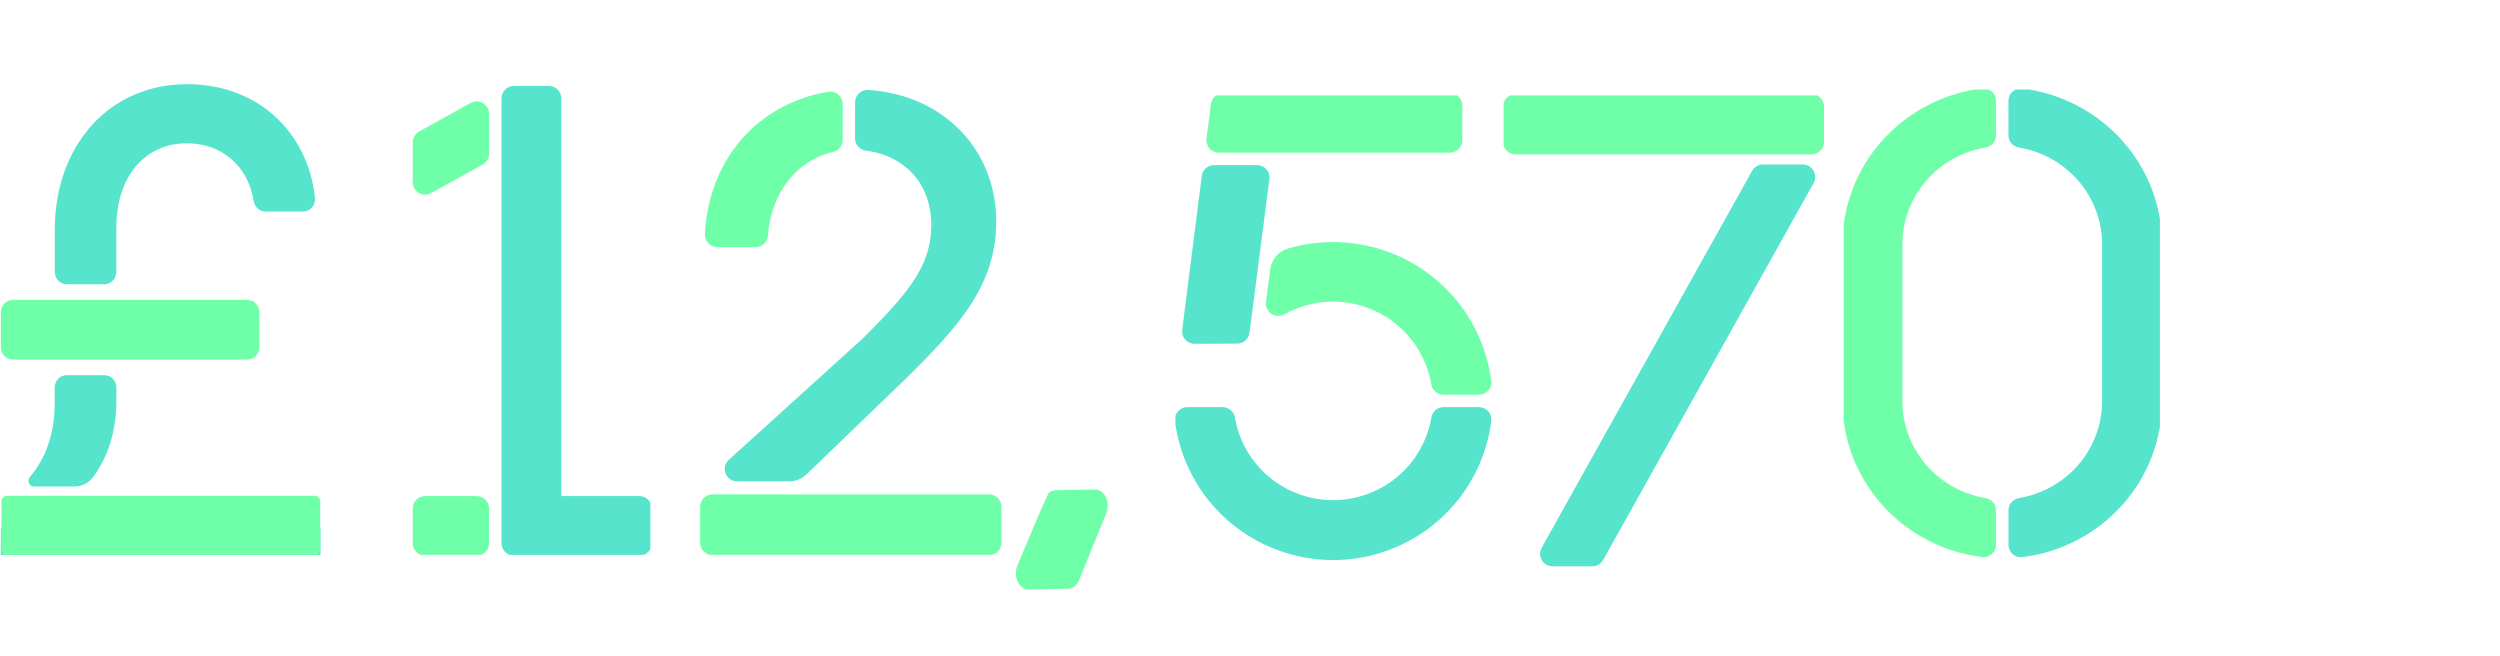
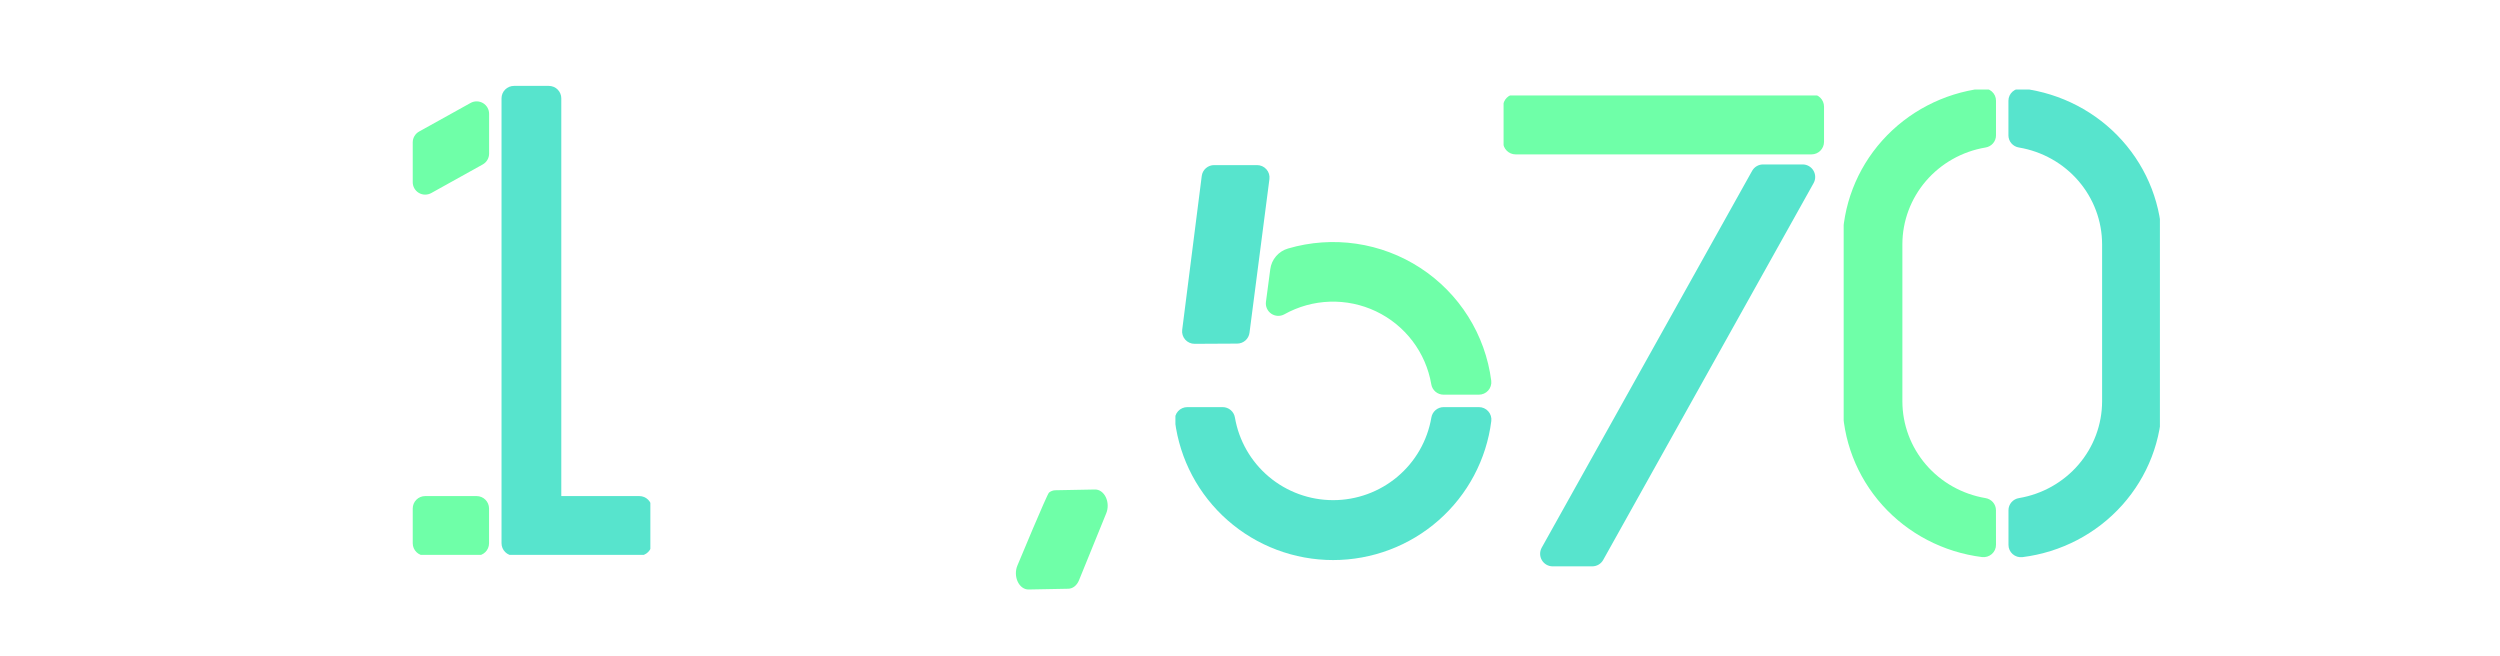
<svg xmlns="http://www.w3.org/2000/svg" width="419" height="110" viewBox="0 0 419 110" fill="none">
  <g clip-path="url(#clip0_192_155)">
    <path d="M41.456 50.26H2.154C1.04 50.26 0.138 51.193 0.138 52.344V58.18C0.138 59.331 1.04 60.264 2.154 60.264H41.456C42.569 60.264 43.472 59.331 43.472 58.18V52.344C43.472 51.193 42.569 50.26 41.456 50.26Z" fill="#6FFFA8" />
    <path d="M17.48 47.645C18.014 47.645 18.527 47.425 18.905 47.034C19.284 46.643 19.496 46.113 19.496 45.56V38.103C19.496 29.628 24.287 24.017 31.313 24.017C37.144 24.017 41.552 27.769 42.524 33.697C42.599 34.187 42.841 34.634 43.206 34.956C43.572 35.279 44.036 35.456 44.517 35.456H50.776C51.063 35.458 51.348 35.397 51.611 35.276C51.874 35.156 52.109 34.978 52.3 34.756C52.491 34.533 52.633 34.272 52.718 33.987C52.803 33.703 52.829 33.404 52.792 33.109C51.583 22.175 43.266 14.104 31.325 14.104C18.443 14.104 9.18 24.23 9.18 38.536V45.552C9.18 46.105 9.392 46.635 9.77 47.026C10.148 47.417 10.661 47.636 11.196 47.636L17.48 47.645Z" fill="#57E4CD" />
    <path d="M52.78 87.87H1.065C0.553 87.87 0.138 88.299 0.138 88.828V96.915C0.138 97.445 0.553 97.874 1.065 97.874H52.78C53.293 97.874 53.708 97.445 53.708 96.915V88.828C53.708 88.299 53.293 87.87 52.78 87.87Z" fill="#57E4CD" />
    <path d="M12.277 83.091H1.158C0.974 83.092 0.795 83.148 0.642 83.254V83.254C0.517 83.343 0.416 83.462 0.346 83.601C0.275 83.74 0.239 83.894 0.238 84.05V92.137C0.238 92.263 0.263 92.388 0.309 92.505C0.356 92.622 0.425 92.727 0.512 92.817C0.598 92.906 0.701 92.976 0.814 93.024C0.927 93.072 1.048 93.096 1.17 93.096H52.748C52.994 93.096 53.23 92.995 53.404 92.815C53.578 92.635 53.676 92.391 53.676 92.137V84.054C53.676 83.8 53.578 83.556 53.404 83.376C53.23 83.197 52.994 83.096 52.748 83.096L12.277 83.091Z" fill="#6FFFA8" />
    <path d="M12.434 81.538C13.058 81.544 13.675 81.399 14.236 81.115C14.796 80.83 15.284 80.414 15.661 79.9C18.133 76.465 19.512 72.309 19.512 67.01V64.964C19.512 64.411 19.3 63.881 18.921 63.49C18.543 63.099 18.03 62.879 17.495 62.879H11.184C10.649 62.879 10.136 63.099 9.758 63.49C9.38 63.881 9.167 64.411 9.167 64.964V67.465C9.167 72.58 7.772 76.665 4.985 79.971C4.875 80.11 4.804 80.278 4.782 80.457C4.76 80.635 4.786 80.817 4.859 80.98C4.932 81.144 5.048 81.283 5.193 81.381C5.339 81.48 5.509 81.534 5.683 81.538H12.434Z" fill="#57E4CD" />
  </g>
  <g clip-path="url(#clip1_192_155)">
    <path d="M241.956 68.233C241.46 68.233 240.98 68.41 240.603 68.731C240.226 69.052 239.976 69.496 239.897 69.984C239.234 73.856 237.218 77.369 234.205 79.903C231.192 82.436 227.378 83.825 223.436 83.825C219.494 83.825 215.679 82.436 212.666 79.903C209.653 77.369 207.637 73.856 206.974 69.984C206.895 69.496 206.645 69.052 206.268 68.731C205.891 68.41 205.412 68.233 204.916 68.233H199.008C198.712 68.23 198.418 68.291 198.147 68.411C197.876 68.531 197.633 68.707 197.436 68.927C197.238 69.148 197.09 69.407 197.001 69.689C196.913 69.971 196.885 70.269 196.921 70.562C197.733 76.998 200.874 82.916 205.756 87.207C210.637 91.498 216.922 93.866 223.431 93.866C229.941 93.866 236.226 91.498 241.107 87.207C245.989 82.916 249.13 76.998 249.942 70.562C249.978 70.269 249.95 69.971 249.861 69.689C249.773 69.407 249.625 69.148 249.427 68.927C249.23 68.707 248.987 68.531 248.716 68.411C248.445 68.291 248.151 68.23 247.855 68.233H241.956Z" fill="#57E4CD" />
-     <path d="M245.083 23.511V17.687C245.083 17.135 244.863 16.606 244.471 16.216C244.08 15.826 243.549 15.607 242.995 15.607H205.037C204.526 15.602 204.031 15.785 203.646 16.12C203.262 16.455 203.014 16.919 202.949 17.424L202.206 23.249C202.169 23.543 202.195 23.842 202.283 24.125C202.371 24.409 202.518 24.67 202.716 24.892C202.914 25.114 203.157 25.291 203.429 25.412C203.701 25.532 203.996 25.593 204.294 25.591H242.995C243.549 25.591 244.08 25.372 244.471 24.982C244.863 24.592 245.083 24.062 245.083 23.511Z" fill="#6FFFA8" />
    <path d="M207.358 57.587C207.863 57.584 208.35 57.398 208.729 57.065C209.107 56.731 209.352 56.272 209.416 55.773L212.756 30.013C212.794 29.719 212.768 29.42 212.68 29.136C212.592 28.853 212.444 28.592 212.246 28.37C212.048 28.148 211.805 27.971 211.533 27.85C211.261 27.73 210.966 27.669 210.669 27.671H203.5C202.989 27.667 202.495 27.85 202.11 28.185C201.725 28.52 201.477 28.984 201.413 29.489L198.136 55.282C198.098 55.576 198.124 55.875 198.212 56.159C198.3 56.442 198.448 56.703 198.646 56.925C198.843 57.147 199.086 57.324 199.358 57.445C199.63 57.565 199.925 57.627 200.223 57.624L207.358 57.587Z" fill="#57E4CD" />
    <path d="M249.934 63.823C249.445 60 248.128 56.328 246.076 53.061C244.023 49.795 241.284 47.011 238.046 44.903C234.808 42.794 231.15 41.411 227.323 40.85C223.497 40.288 219.594 40.561 215.883 41.649C215.1 41.874 214.4 42.322 213.87 42.939C213.339 43.556 213.002 44.313 212.898 45.119L212.172 50.602C212.124 50.982 212.183 51.368 212.342 51.717C212.5 52.067 212.753 52.365 213.071 52.58C213.389 52.796 213.761 52.919 214.146 52.937C214.53 52.955 214.911 52.867 215.249 52.682C217.582 51.378 220.195 50.651 222.869 50.563C225.542 50.476 228.198 51.029 230.612 52.177C233.026 53.325 235.128 55.035 236.741 57.161C238.354 59.288 239.431 61.769 239.881 64.397C239.959 64.885 240.209 65.329 240.586 65.65C240.964 65.971 241.443 66.148 241.939 66.148H247.842C248.139 66.151 248.432 66.091 248.704 65.972C248.975 65.852 249.218 65.677 249.416 65.457C249.613 65.237 249.762 64.977 249.851 64.695C249.941 64.414 249.969 64.116 249.934 63.823Z" fill="#6FFFA8" />
  </g>
  <g clip-path="url(#clip2_192_155)">
    <path d="M303.606 15.771H254.018C252.857 15.771 251.916 16.713 251.916 17.876V23.77C251.916 24.933 252.857 25.875 254.018 25.875H303.606C304.767 25.875 305.707 24.933 305.707 23.77V17.876C305.707 16.713 304.767 15.771 303.606 15.771Z" fill="#6FFFA8" />
    <path d="M260.229 94.92H266.865C267.238 94.919 267.605 94.819 267.927 94.63C268.249 94.441 268.515 94.169 268.697 93.842L303.959 30.691C304.138 30.371 304.23 30.009 304.226 29.642C304.223 29.274 304.123 28.915 303.937 28.598C303.751 28.281 303.486 28.019 303.168 27.837C302.85 27.654 302.49 27.559 302.123 27.559H295.487C295.114 27.559 294.747 27.659 294.425 27.849C294.103 28.038 293.837 28.31 293.655 28.637L258.392 91.787C258.214 92.108 258.121 92.47 258.125 92.837C258.129 93.204 258.229 93.564 258.415 93.881C258.6 94.198 258.865 94.46 259.184 94.642C259.502 94.825 259.862 94.92 260.229 94.92Z" fill="#57E4CD" />
  </g>
  <g clip-path="url(#clip3_192_155)">
    <path d="M334.521 85.505C334.52 85.017 334.343 84.545 334.02 84.174C333.697 83.802 333.25 83.556 332.76 83.479C328.868 82.821 325.337 80.835 322.79 77.87C320.243 74.905 318.844 71.152 318.839 67.272V40.93C318.845 37.049 320.245 33.295 322.793 30.33C325.342 27.365 328.874 25.379 332.768 24.723C333.259 24.646 333.705 24.4 334.028 24.029C334.351 23.657 334.529 23.185 334.529 22.697V16.881C334.532 16.589 334.47 16.299 334.35 16.032C334.229 15.765 334.052 15.526 333.829 15.332C333.607 15.137 333.345 14.991 333.061 14.904C332.777 14.817 332.477 14.79 332.182 14.826C325.719 15.637 319.778 18.736 315.473 23.541C311.168 28.346 308.795 34.529 308.797 40.93V67.272C308.798 73.671 311.173 79.851 315.477 84.653C319.782 89.456 325.721 92.553 332.182 93.364C332.477 93.4 332.777 93.373 333.061 93.286C333.345 93.199 333.607 93.053 333.829 92.858C334.052 92.664 334.229 92.425 334.35 92.158C334.47 91.891 334.532 91.601 334.529 91.309L334.521 85.505Z" fill="#6FFFA8" />
    <path d="M336.613 16.881V22.697C336.614 23.185 336.791 23.657 337.114 24.029C337.437 24.4 337.884 24.646 338.375 24.723C342.27 25.377 345.804 27.362 348.354 30.328C350.904 33.293 352.306 37.048 352.312 40.93V67.272C352.306 71.153 350.906 74.907 348.357 77.872C345.809 80.837 342.276 82.823 338.383 83.479C337.892 83.556 337.445 83.802 337.123 84.173C336.8 84.545 336.622 85.017 336.621 85.505V91.321C336.619 91.613 336.68 91.902 336.801 92.169C336.921 92.436 337.098 92.674 337.32 92.869C337.542 93.063 337.803 93.209 338.087 93.297C338.37 93.384 338.669 93.411 338.964 93.376C345.429 92.566 351.371 89.468 355.676 84.662C359.982 79.857 362.356 73.674 362.353 67.272V40.93C362.353 34.53 359.977 28.35 355.672 23.547C351.367 18.744 345.427 15.648 338.964 14.838C338.67 14.802 338.371 14.828 338.087 14.914C337.803 15 337.542 15.145 337.319 15.338C337.097 15.531 336.919 15.769 336.797 16.035C336.675 16.301 336.613 16.589 336.613 16.881V16.881Z" fill="#57E4CD" />
  </g>
  <g clip-path="url(#clip4_192_155)">
    <path d="M141.23 23.44V17.436C141.231 17.136 141.166 16.839 141.041 16.566C140.916 16.294 140.733 16.051 140.505 15.856C140.277 15.661 140.009 15.517 139.72 15.435C139.431 15.353 139.128 15.334 138.831 15.38C127.054 17.323 118.757 26.699 118.141 39.239C118.127 39.52 118.171 39.801 118.269 40.065C118.367 40.329 118.518 40.57 118.712 40.774C118.907 40.978 119.14 41.14 119.4 41.251C119.659 41.362 119.938 41.419 120.22 41.418H126.622C127.152 41.419 127.662 41.218 128.048 40.856C128.434 40.495 128.668 39.999 128.7 39.471C129.212 32.412 133.444 26.902 139.634 25.457C140.088 25.349 140.493 25.091 140.782 24.725C141.072 24.359 141.23 23.906 141.23 23.44V23.44Z" fill="#6FFFA8" />
-     <path d="M156.088 37.694C156.088 44.599 152.138 49.204 144.672 56.657L122.145 77.065C121.834 77.347 121.616 77.716 121.52 78.123C121.423 78.531 121.453 78.958 121.604 79.349C121.755 79.74 122.021 80.076 122.367 80.313C122.712 80.55 123.122 80.677 123.541 80.677H132.271C133.349 80.678 134.385 80.261 135.161 79.515L151.827 63.454C160.498 54.901 166.975 47.888 166.975 37.146C166.975 25.279 158.366 15.97 145.566 15.073C145.278 15.048 144.989 15.084 144.716 15.177C144.442 15.27 144.192 15.419 143.979 15.614C143.767 15.81 143.598 16.047 143.482 16.311C143.367 16.576 143.308 16.861 143.309 17.149V23.174C143.305 23.685 143.491 24.18 143.83 24.563C144.169 24.946 144.638 25.191 145.146 25.25C151.802 26.122 156.088 30.968 156.088 37.694Z" fill="#57E4CD" />
-     <path d="M131.669 82.849H119.426C118.875 82.849 118.346 83.068 117.956 83.457C117.566 83.847 117.347 84.375 117.347 84.925V90.975C117.347 91.525 117.566 92.054 117.956 92.443C118.346 92.832 118.875 93.051 119.426 93.051H165.757C166.309 93.051 166.837 92.832 167.227 92.443C167.617 92.054 167.836 91.525 167.836 90.975V84.933C167.836 84.383 167.617 83.855 167.227 83.466C166.837 83.076 166.309 82.857 165.757 82.857H131.669V82.849Z" fill="#6FFFA8" />
+     <path d="M156.088 37.694C156.088 44.599 152.138 49.204 144.672 56.657L122.145 77.065C121.834 77.347 121.616 77.716 121.52 78.123C121.423 78.531 121.453 78.958 121.604 79.349C121.755 79.74 122.021 80.076 122.367 80.313C122.712 80.55 123.122 80.677 123.541 80.677H132.271L151.827 63.454C160.498 54.901 166.975 47.888 166.975 37.146C166.975 25.279 158.366 15.97 145.566 15.073C145.278 15.048 144.989 15.084 144.716 15.177C144.442 15.27 144.192 15.419 143.979 15.614C143.767 15.81 143.598 16.047 143.482 16.311C143.367 16.576 143.308 16.861 143.309 17.149V23.174C143.305 23.685 143.491 24.18 143.83 24.563C144.169 24.946 144.638 25.191 145.146 25.25C151.802 26.122 156.088 30.968 156.088 37.694Z" fill="#57E4CD" />
  </g>
  <g clip-path="url(#clip5_192_155)">
    <path d="M86.143 93.134H107.152C107.706 93.134 108.236 92.914 108.628 92.524C109.019 92.134 109.239 91.604 109.239 91.052V85.224C109.239 84.672 109.019 84.143 108.628 83.752C108.236 83.362 107.706 83.143 107.152 83.143H94.073V16.478C94.073 15.926 93.853 15.396 93.462 15.006C93.07 14.616 92.539 14.396 91.986 14.396H86.143C85.59 14.396 85.059 14.616 84.668 15.006C84.276 15.396 84.056 15.926 84.056 16.478V91.052C84.056 91.604 84.276 92.134 84.668 92.524C85.059 92.914 85.59 93.134 86.143 93.134V93.134Z" fill="#57E4CD" />
    <path d="M78.865 17.257L70.246 22.044C69.921 22.224 69.65 22.488 69.462 22.808C69.273 23.128 69.174 23.492 69.174 23.863V30.524C69.171 30.888 69.264 31.247 69.444 31.564C69.624 31.881 69.884 32.145 70.198 32.331C70.513 32.516 70.87 32.616 71.235 32.62C71.6 32.625 71.96 32.533 72.279 32.356L80.901 27.564C81.226 27.384 81.497 27.12 81.686 26.8C81.874 26.48 81.974 26.116 81.974 25.745V19.084C81.976 18.72 81.882 18.361 81.702 18.044C81.522 17.727 81.261 17.463 80.947 17.278C80.632 17.093 80.274 16.994 79.908 16.99C79.543 16.986 79.183 17.078 78.865 17.257V17.257Z" fill="#6FFFA8" />
    <path d="M79.879 83.143H71.261C70.108 83.143 69.174 84.075 69.174 85.225V91.053C69.174 92.202 70.108 93.134 71.261 93.134H79.879C81.031 93.134 81.965 92.202 81.965 91.053V85.225C81.965 84.075 81.031 83.143 79.879 83.143Z" fill="#6FFFA8" />
  </g>
  <path d="M170.505 94.816C170.677 94.392 175.498 82.808 175.813 82.559C176.127 82.309 176.488 82.174 176.859 82.166L183.505 82.04C183.868 82.03 184.228 82.143 184.549 82.37C184.869 82.596 185.14 82.927 185.332 83.33C185.525 83.732 185.634 84.192 185.647 84.664C185.66 85.136 185.578 85.603 185.409 86.018L180.84 97.252C180.668 97.676 180.411 98.031 180.097 98.281C179.782 98.53 179.421 98.666 179.051 98.673L172.405 98.799C172.041 98.809 171.681 98.695 171.36 98.468C171.039 98.241 170.769 97.909 170.577 97.506C170.385 97.103 170.277 96.642 170.264 96.17C170.251 95.698 170.334 95.231 170.505 94.816Z" fill="#6FFFA8" />
  <defs>
    <clipPath id="clip0_192_155">
-       <rect width="54" height="79" fill="white" transform="translate(0 14)" />
-     </clipPath>
+       </clipPath>
    <clipPath id="clip1_192_155">
      <rect width="53" height="78" fill="white" transform="translate(197 16)" />
    </clipPath>
    <clipPath id="clip2_192_155">
      <rect width="54" height="79" fill="white" transform="translate(252 16)" />
    </clipPath>
    <clipPath id="clip3_192_155">
      <rect width="53" height="79" fill="white" transform="translate(309 15)" />
    </clipPath>
    <clipPath id="clip4_192_155">
-       <rect width="51" height="78" fill="white" transform="translate(117 15)" />
-     </clipPath>
+       </clipPath>
    <clipPath id="clip5_192_155">
      <rect width="40" height="79" fill="white" transform="translate(69 14)" />
    </clipPath>
  </defs>
</svg>